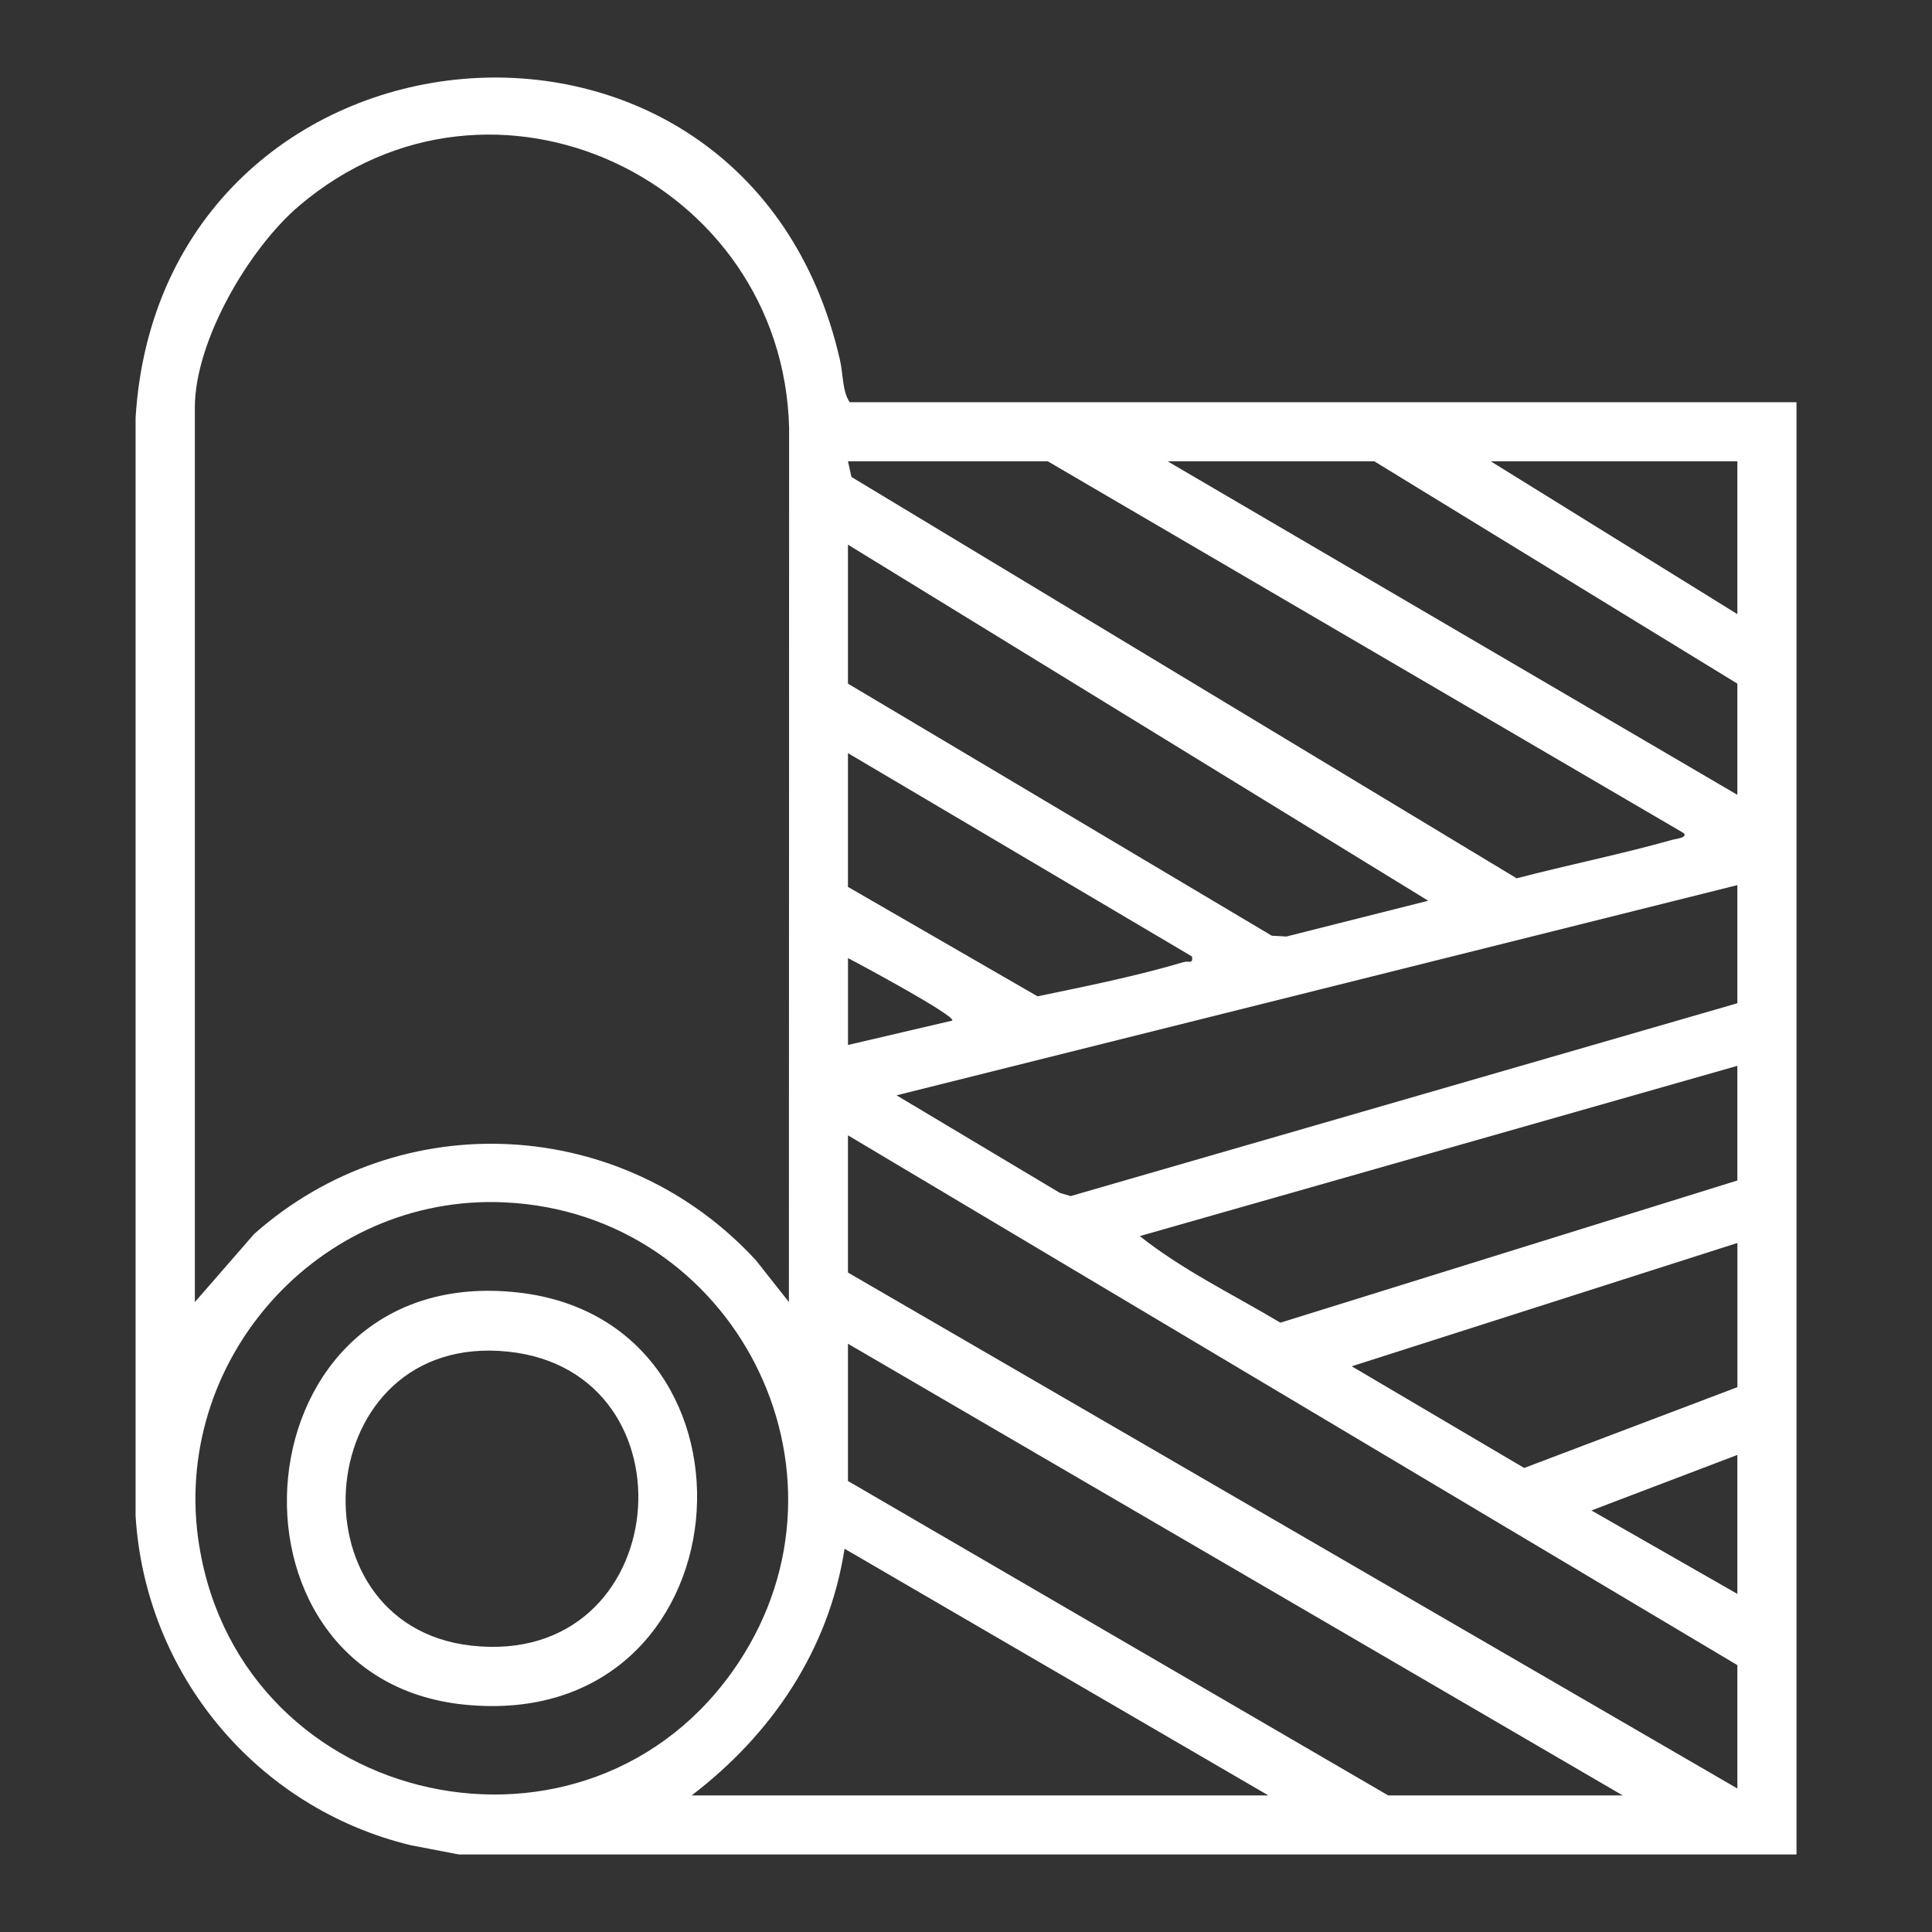
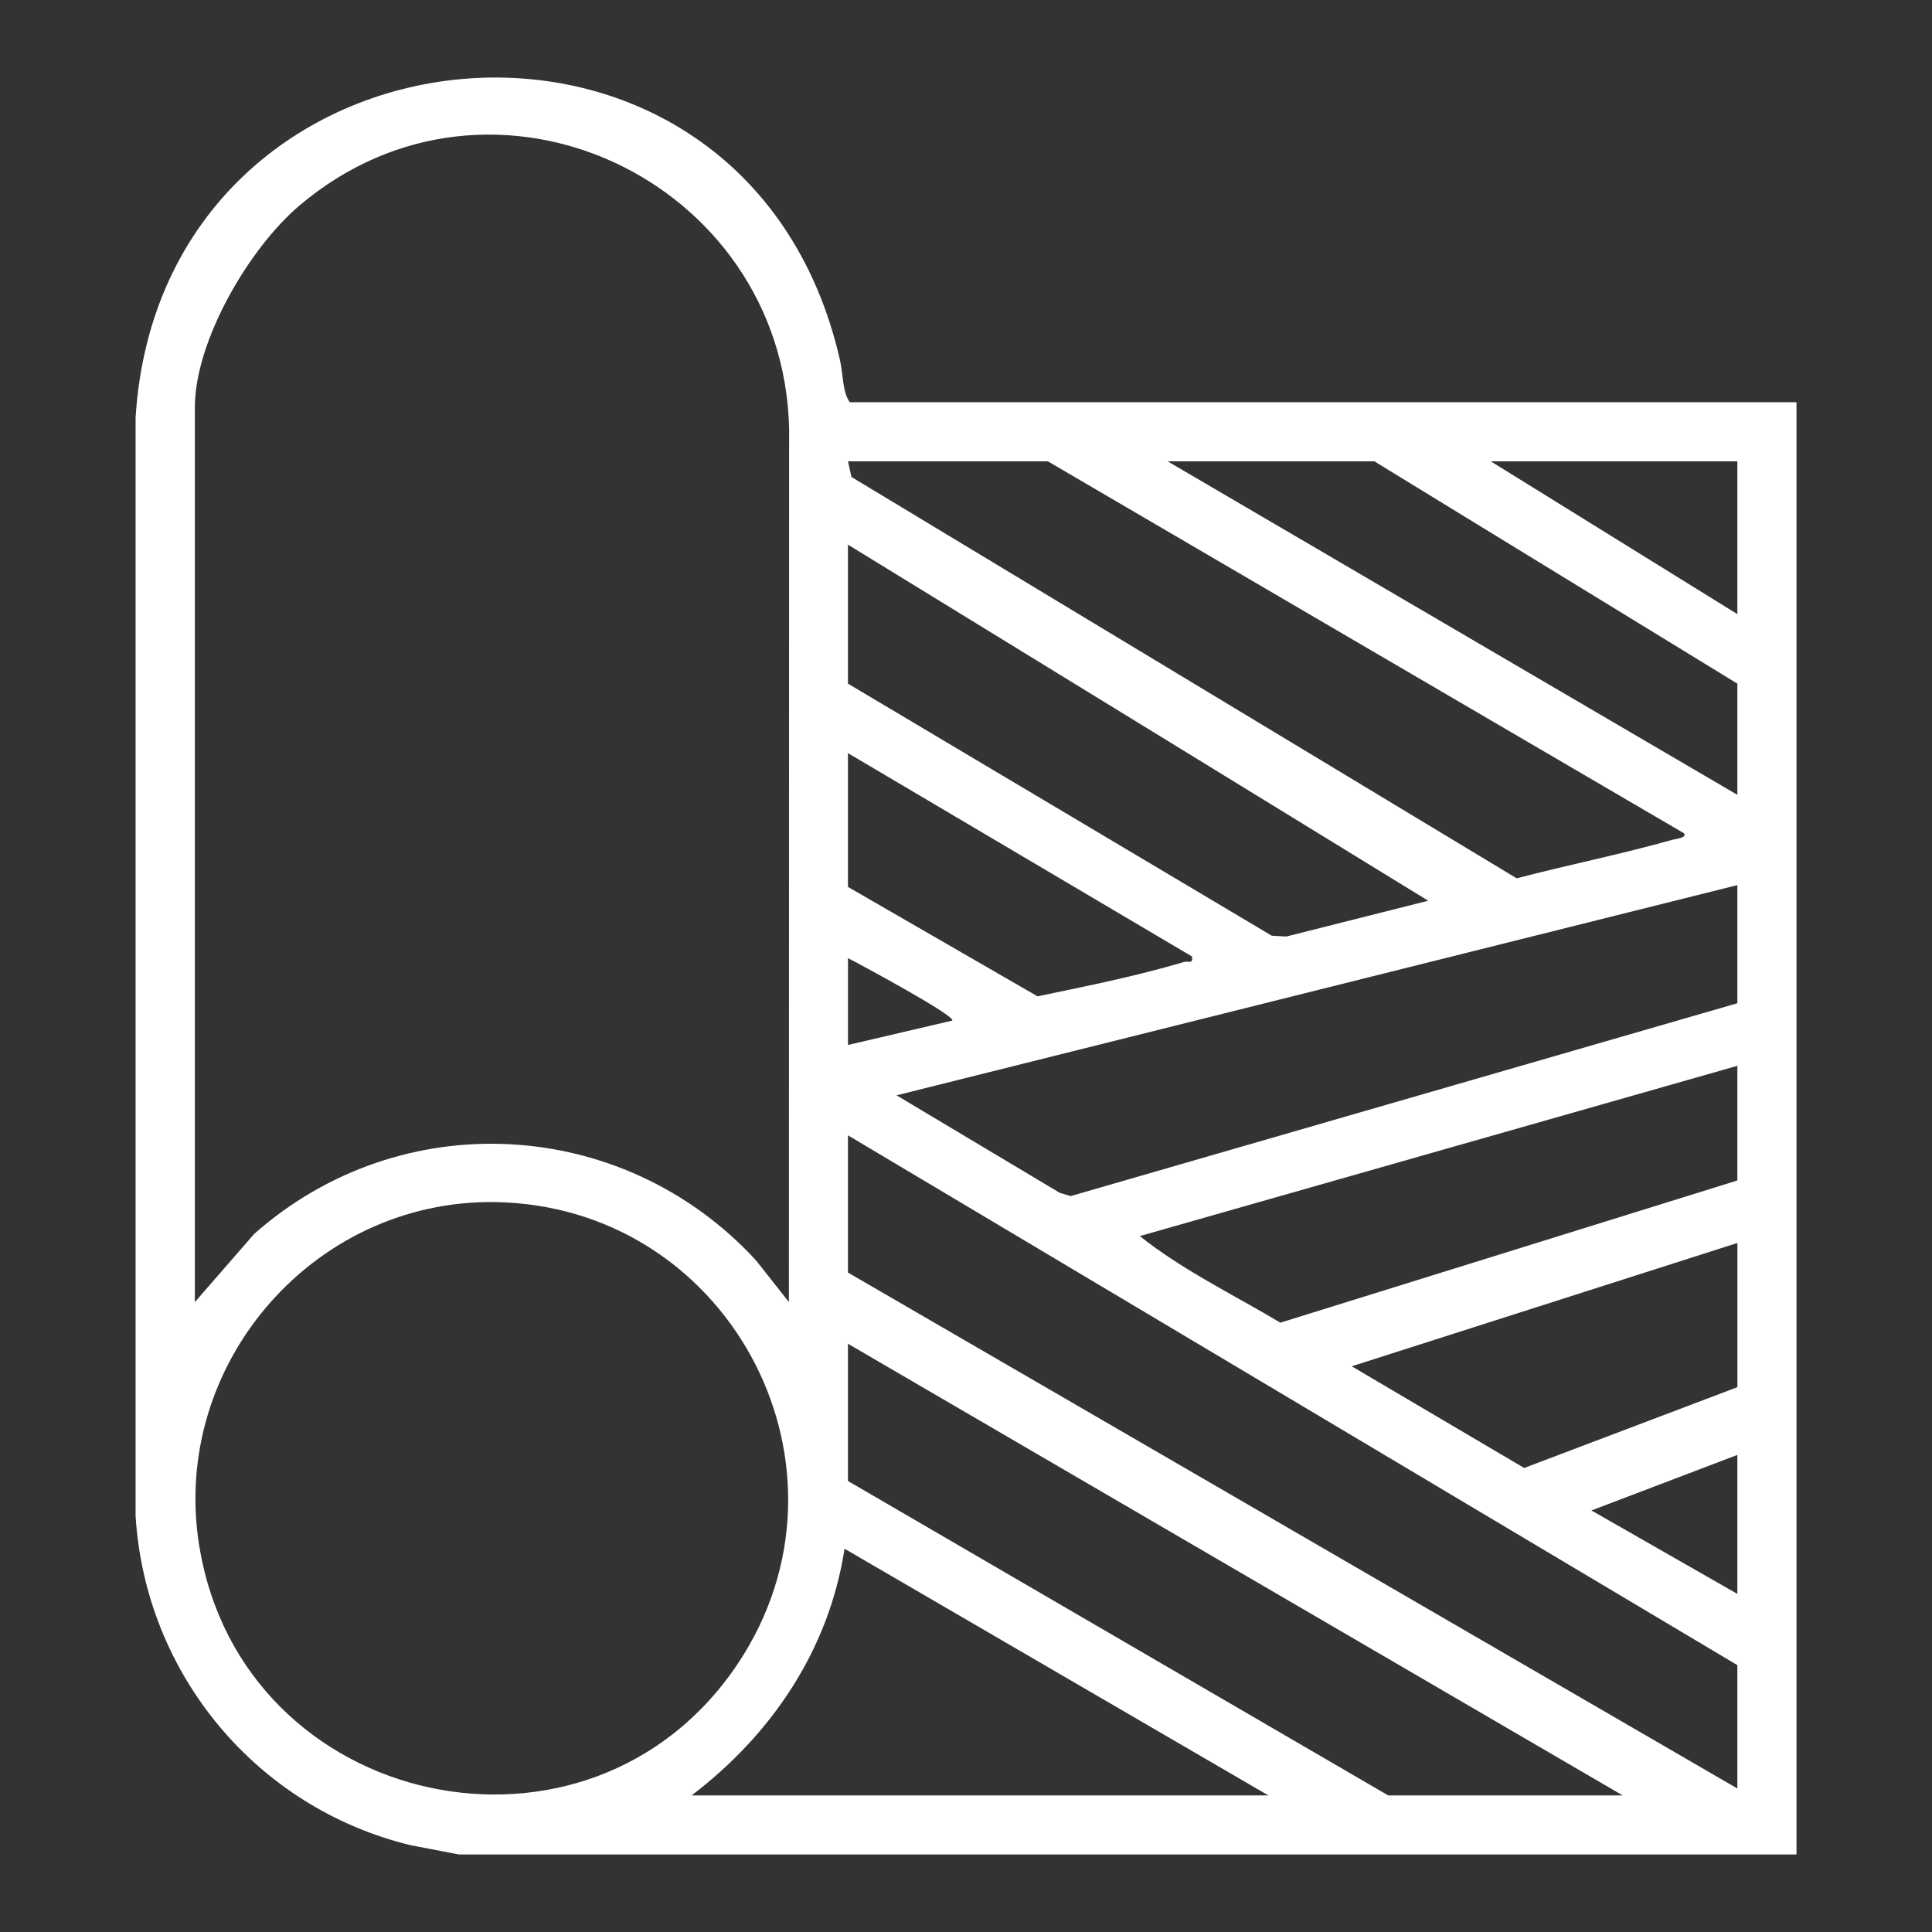
<svg xmlns="http://www.w3.org/2000/svg" id="Layer_1" data-name="Layer 1" viewBox="0 0 444 444">
  <rect x="0" y="0" width="444" height="444" fill="#333333" stroke="none" />
  <path d="M94.4,424.06c-35.39-8.56-60.99-39.27-63.24-75.69V95.99C37.09.9,171.35-12.04,193.03,82.7c.75,3.27.54,7.29,2.25,9.73h217.58v333.75H105.45s-11.05-2.12-11.05-2.12ZM58.33,283.65c33.85-30.04,84.95-27.11,115.4,5.99l7.57,9.59.05-200.84c-1.4-57.02-68.28-88.81-112.63-51.07-11.48,9.77-23.94,30.99-23.94,46.32v205.6s13.56-15.58,13.56-15.58ZM399.27,141.14v-35.13s-56.69,0-56.69,0l56.69,35.13ZM399.27,182.66v-25.55s-83.44-51.1-83.44-51.1h-47.51s130.94,76.65,130.94,76.65ZM195.67,109.61l152.88,92.24c11.9-3.11,24.04-5.54,35.88-8.88.58-.16,3.56-.45,2.48-1.53l-146.12-85.43h-45.91s.79,3.6.79,3.6ZM292.27,215.04l3.38.18,32.57-8.22-133.35-81.83v31.94s97.4,57.93,97.4,57.93ZM194.87,203.82l43.57,25.15c11.16-2.32,22.69-4.63,33.61-7.88,1.05-.31,2.22.54,1.87-1.29l-79.05-46.72v30.74ZM206.04,251.72l37.53,22.42,2.48.74,153.22-44.32v-27.15s-193.23,48.31-193.23,48.31ZM218.83,234.55c1.04-1.01-22.11-13.44-23.95-14.36v19.96s23.95-5.6,23.95-5.6ZM261.94,284.07c9.76,7.77,21.51,13.46,32.31,19.9l105.02-32.68v-26.35s-137.33,39.13-137.33,39.13ZM399.27,382.67l-204.4-121.76v31.54s204.4,118.57,204.4,118.57v-28.34ZM45.8,355.29c9.85,60.8,89.77,78.22,123.85,26.91,29.39-44.24-.92-103.42-53.66-105.88-42.88-2-77.05,36.68-70.2,78.97ZM310.64,313.99l39.64,23.37,49-18.57v-33.14s-88.63,28.34-88.63,28.34ZM194.87,308.81v31.54s124.16,72.26,124.16,72.26h53.89s-178.05-103.8-178.05-103.8ZM365.74,347.13l33.53,19.17v-31.94s-33.53,12.76-33.53,12.76ZM291.49,412.61l-97.4-56.69c-3.59,23.25-16.73,42.64-35.14,56.69h132.54Z" fill="#fff" />
-   <path d="M106.74,391.75c-59.65-6.02-52.56-102.11,12.46-94.7,59.85,6.83,52.91,101.29-12.46,94.7ZM108.33,378.19c46.51,5.2,52.42-62.94,8.48-67.56-45.45-4.78-50.87,62.82-8.48,67.56Z" fill="#fff" />
</svg>